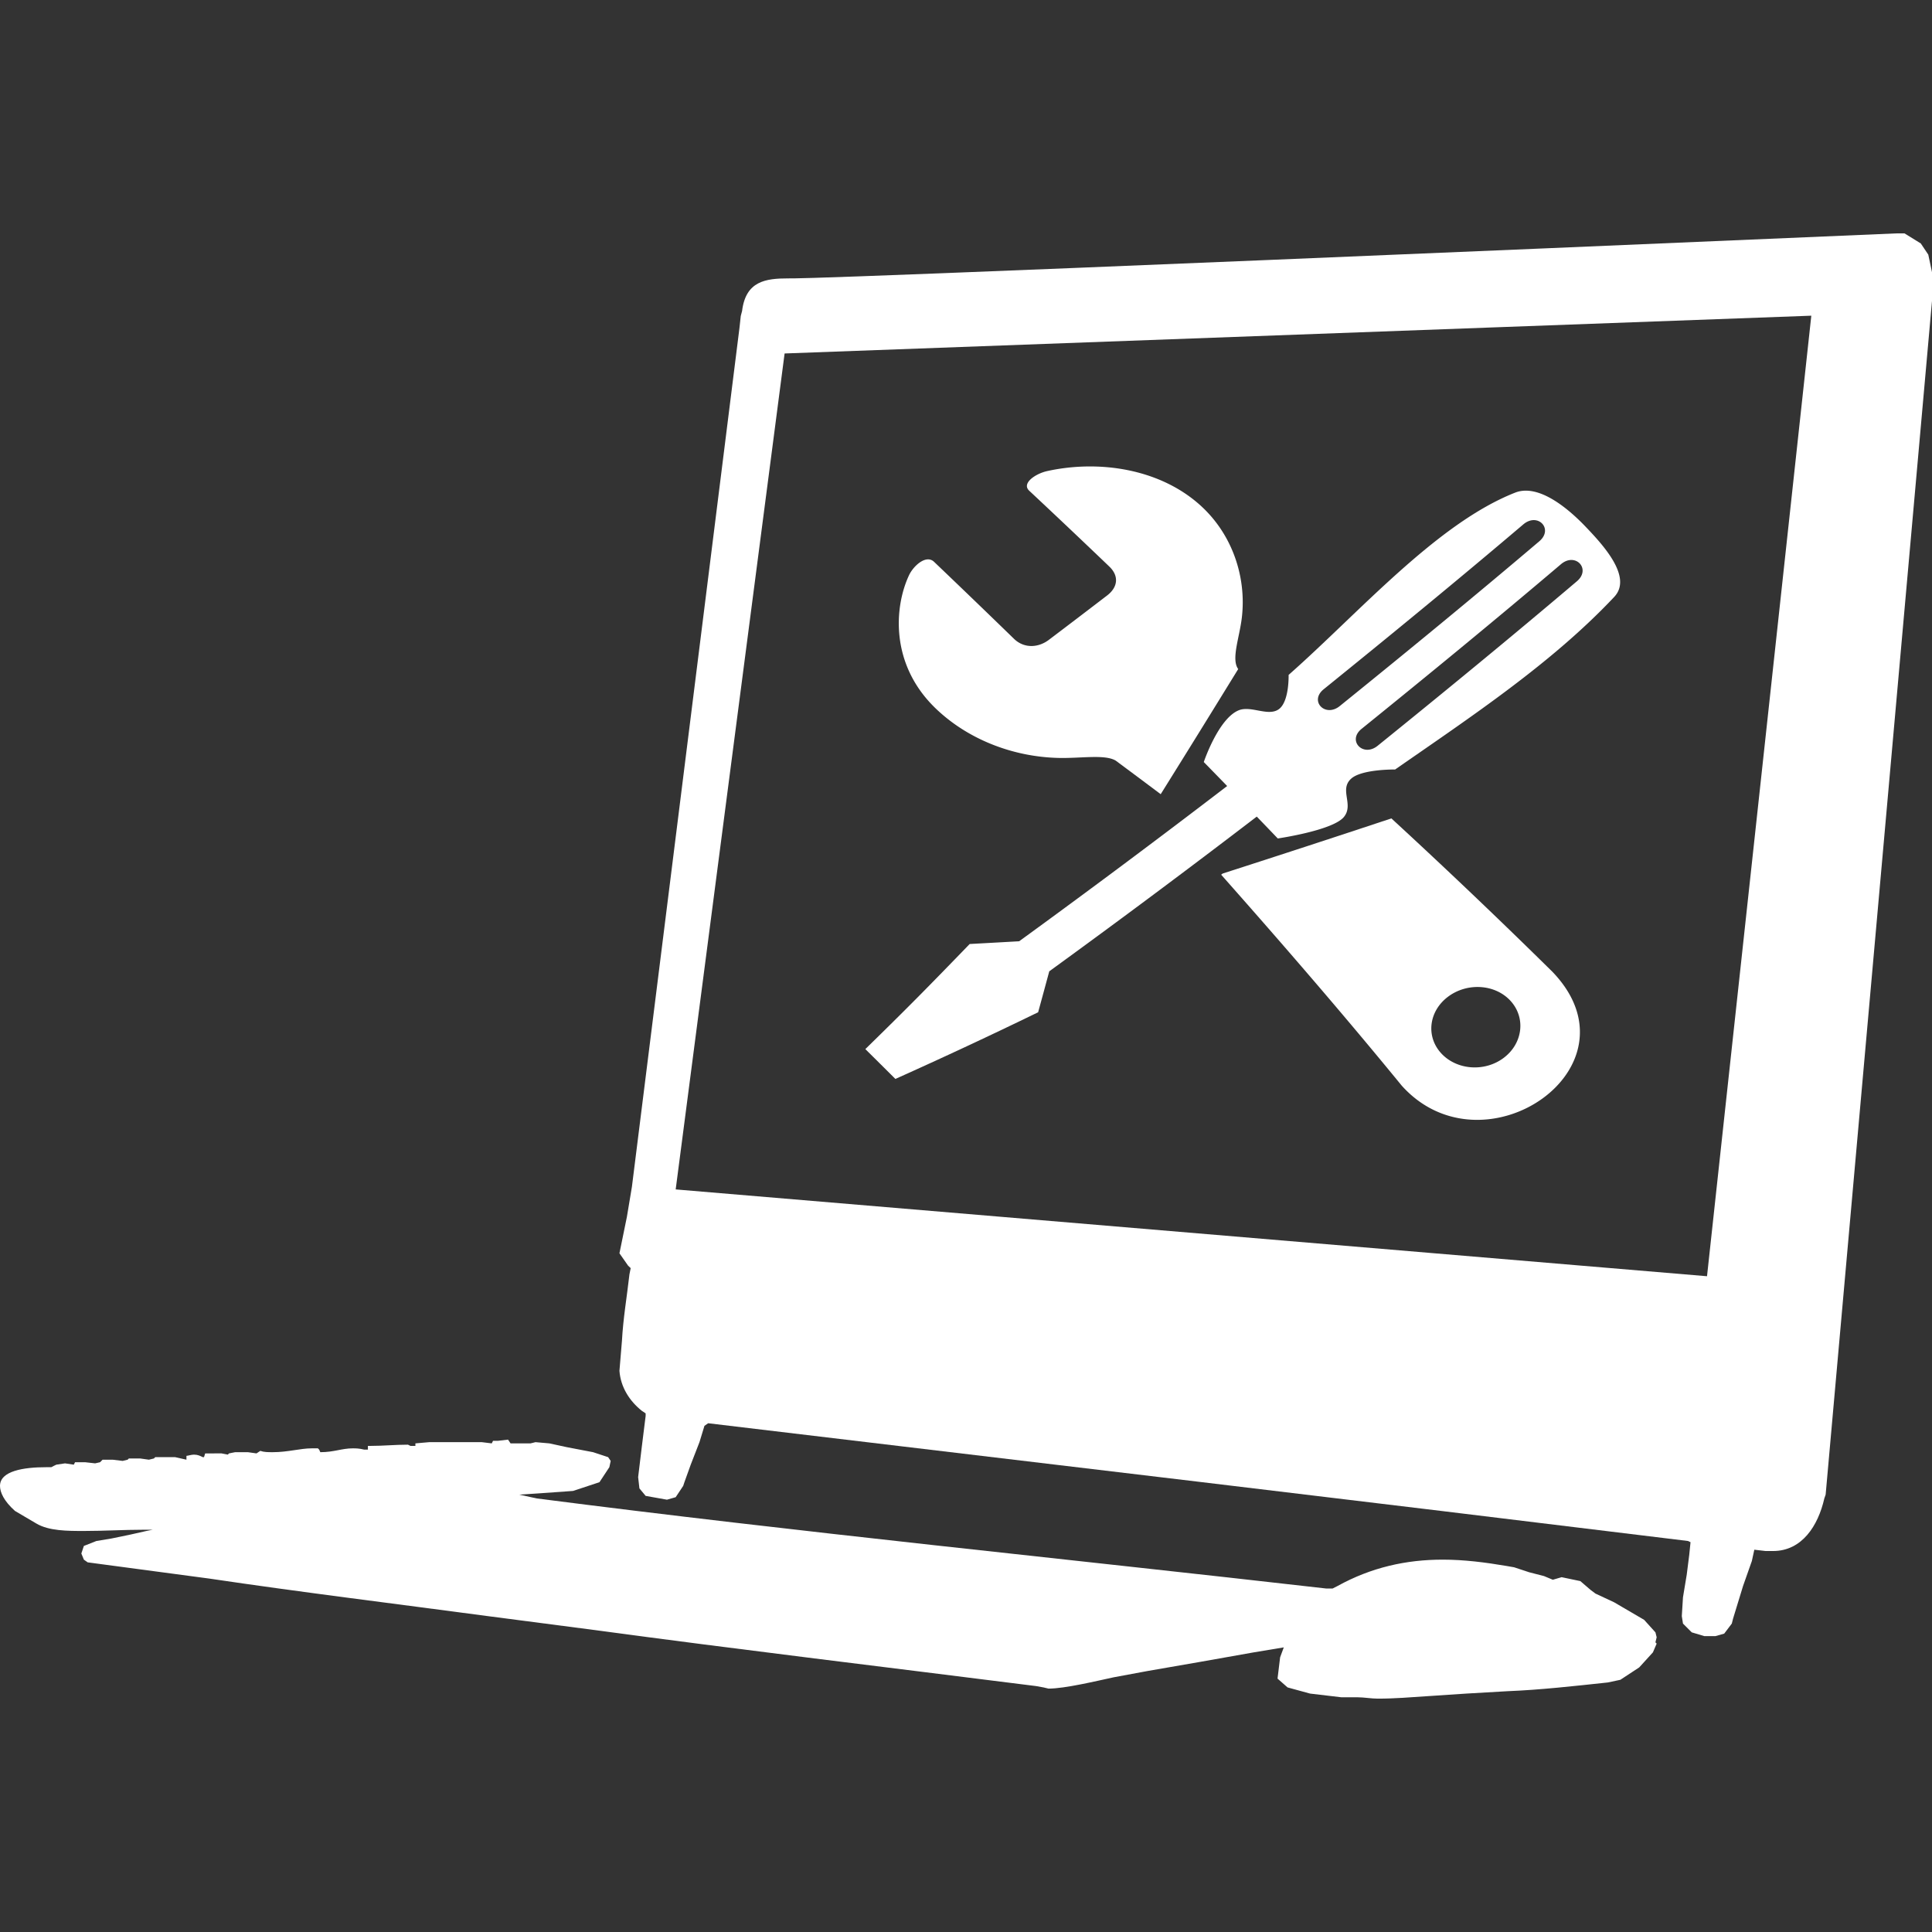
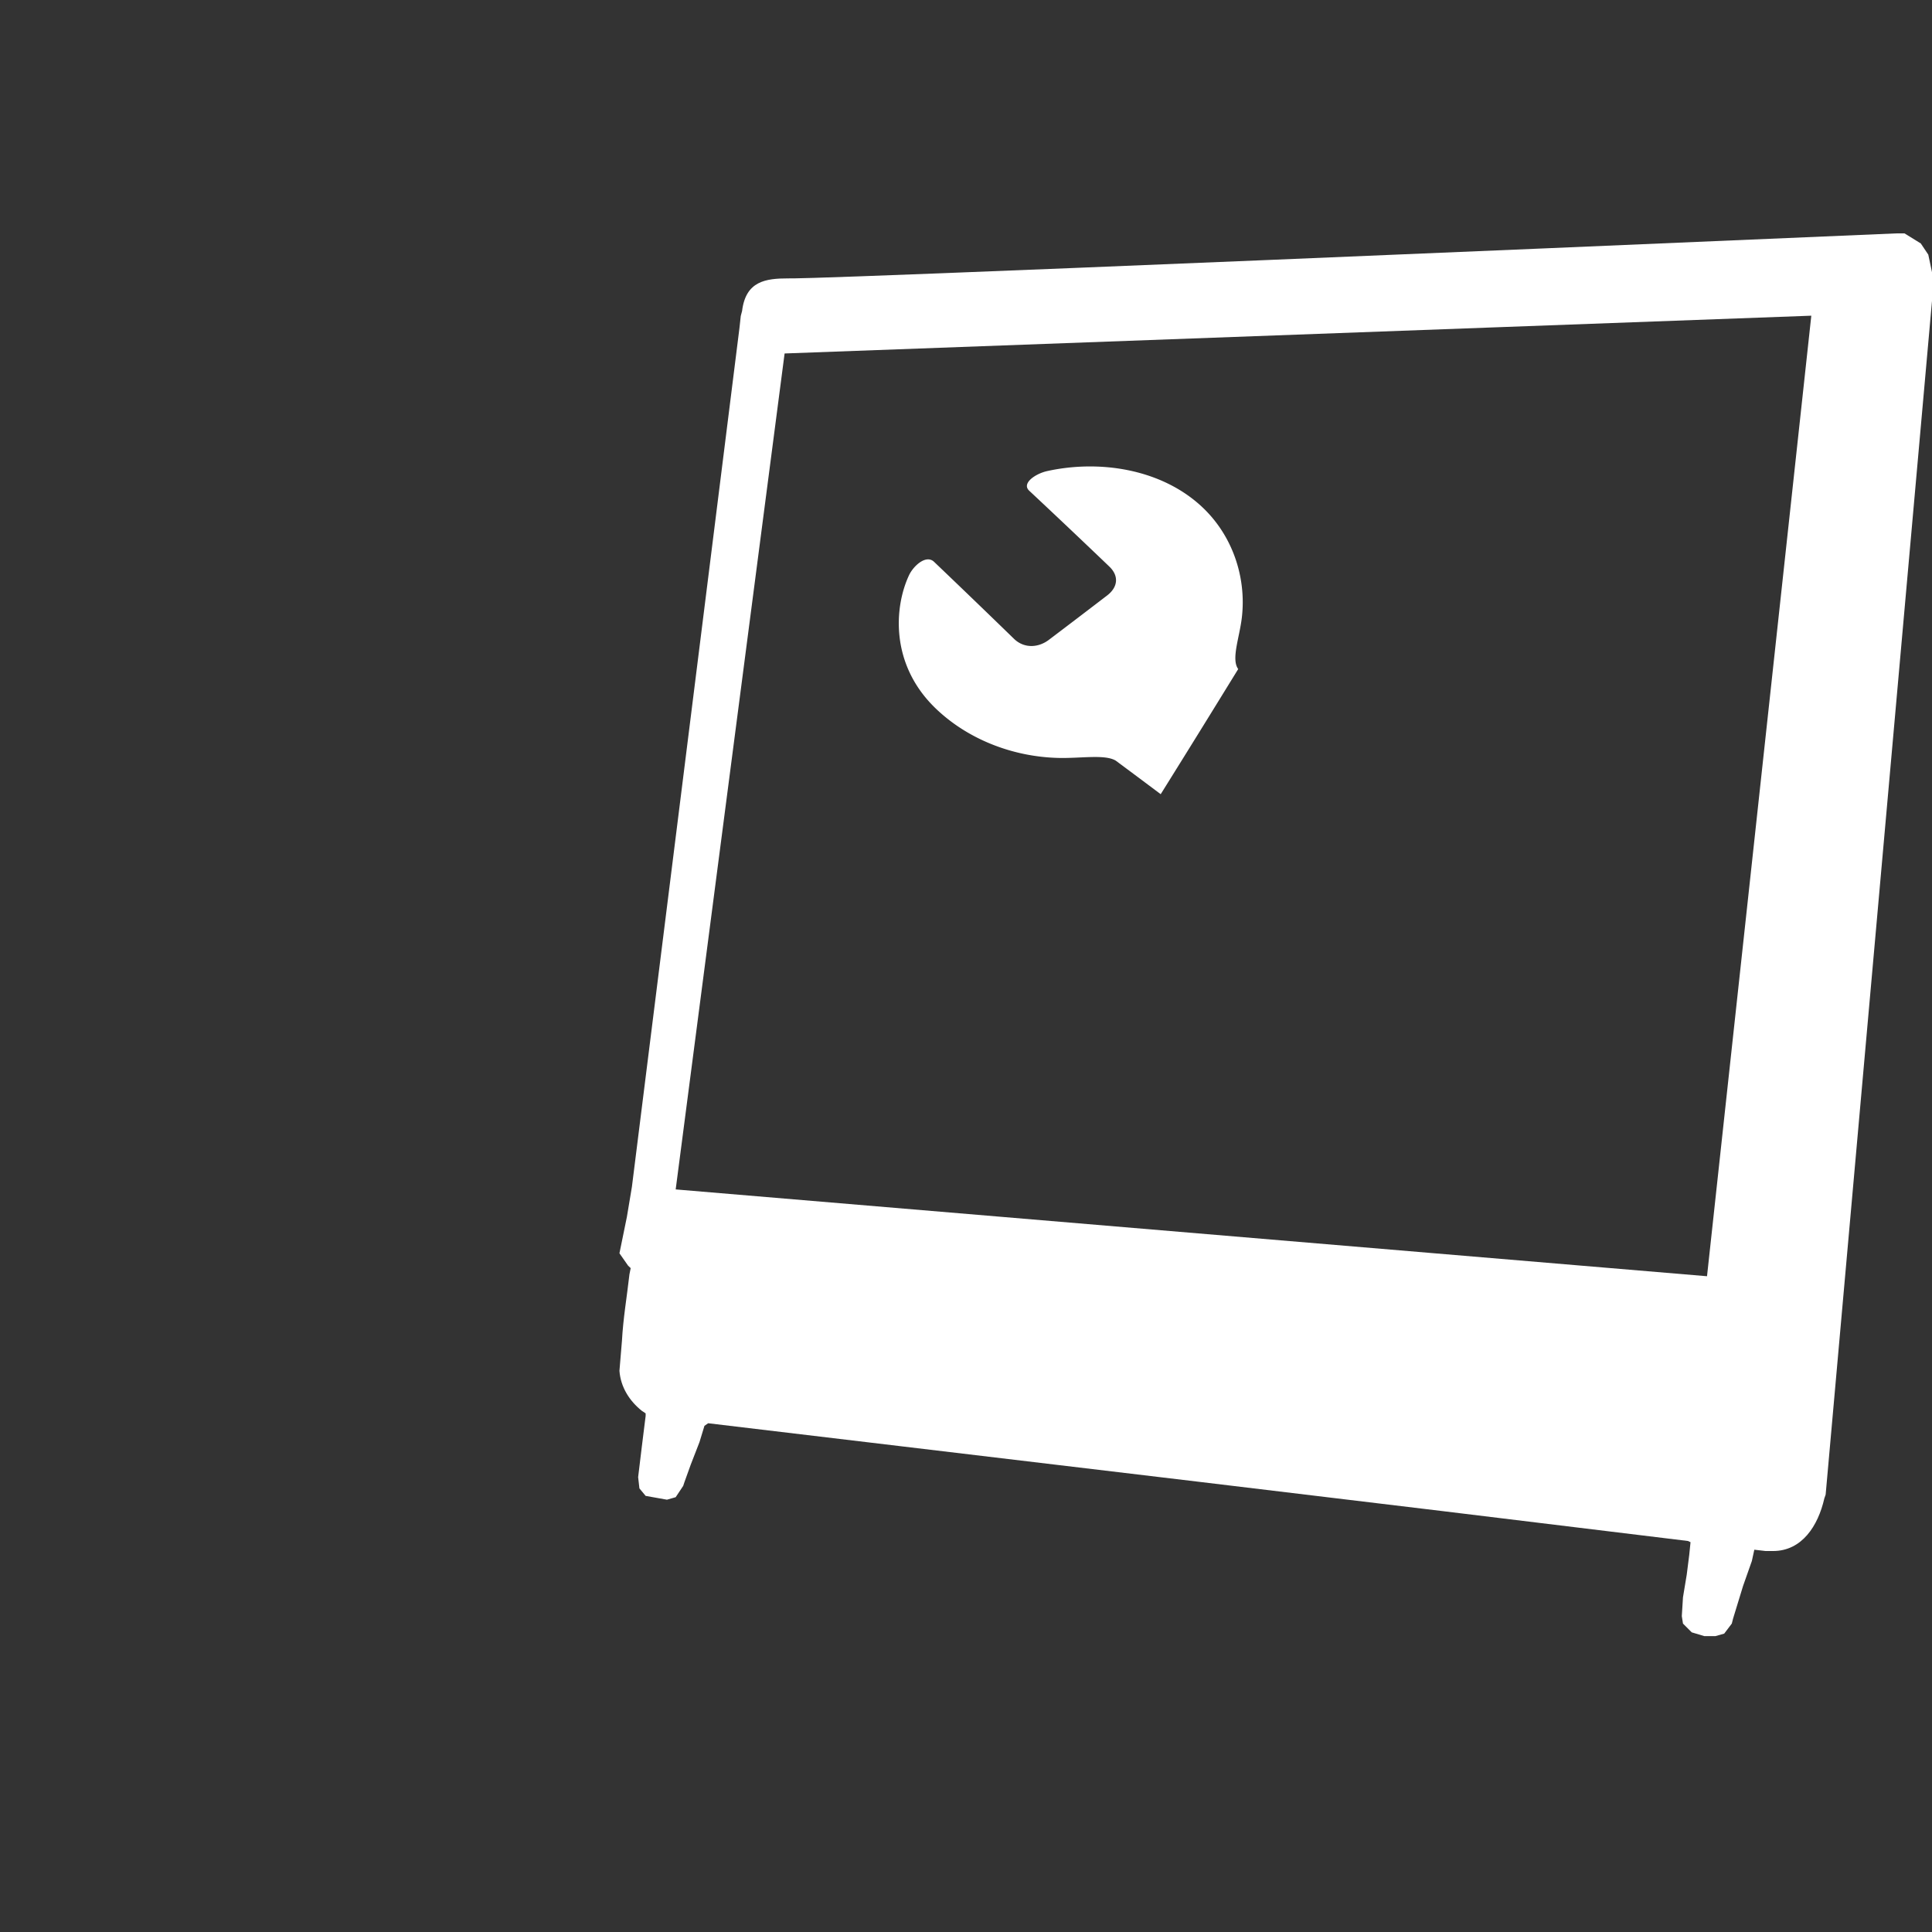
<svg xmlns="http://www.w3.org/2000/svg" viewBox="0 0 200 200">
  <rect x="0" y="0" width="200" height="200" fill="#333333" stroke="none" />
  <g class="" style="fill: rgb(255, 255, 255)">
-     <path d="M171.371 168.982l-1.17-1.296-3.103-1.815-1.942-.908-.515-.388-1.043-.899-1.938-.406-.912.266-.908-.379-1.545-.398-1.558-.515-.782-.135c-2.199-.375-4.403-.655-6.607-.655-3.758 0-7.375.79-10.884 2.728l-.515.262h-.649c-27.197-3.107-54.523-5.822-81.736-9.326l-1.806-.393 1.942-.126 3.627-.258 2.728-.903 1.025-1.553.138-.651-.262-.388-1.559-.515-2.714-.519-1.816-.393-1.431-.126-.513.126h-2.071l-.26-.388-1.041.122h-.512l-.131.266-1.039-.126h-5.433l-1.434.126v.262h-.512l-.255-.127c-1.301 0-2.597.127-3.888.127h-.262v.384h-.388c-.517-.131-.912-.131-1.167-.131-1.163 0-1.942.397-3.369.397l-.122-.266-.131-.131h-.65c-1.168 0-2.457.397-4.013.397-.522 0-.91 0-1.299-.136l-.393.262-.903-.127h-1.296l-.646.127-.131.126-.643-.126H21.24l-.122.388h-.131c-.262-.136-.519-.262-.912-.262-.258 0-.648.126-.775.126v.398l-1.165-.262h-2.068l-.133.135-.519.127-.908-.127h-1.168l-.124.127-.519.126-1.035-.126H10.62l-.259.262-.515.117-1.041-.117H7.77l-.129.253-.908-.135-.903.135-.262.127-.255.135h-.521c-2.333 0-4.792.379-4.792 1.937 0 .646.388 1.553 1.553 2.592l2.2 1.296c1.298.777 3.238.777 4.929.777 2.073 0 4.141-.127 6.083-.127h1.041l-.65.127-1.682.379-1.944.402-1.556.258-1.292.51-.262.782.262.637.391.28 12.56 1.676c9.586 1.423 19.167 2.593 28.886 3.893l10.877 1.418c15.288 2.068 30.573 3.888 45.861 5.822l.772.14.515.122c1.694 0 4.927-.781 6.738-1.17l3.5-.65c3.749-.637 7.38-1.288 11.011-1.933l3.103-.515-.379 1.029-.267 2.204 1.039.912 2.326.637 3.247.384h1.68c.646 0 1.432.14 2.069.14 1.82 0 3.369-.14 5.185-.257l4.01-.267 4.281-.248c3.37-.135 6.865-.528 10.361-.903l1.292-.276 1.951-1.282 1.418-1.558.388-.903-.127-.135.127-.524-.126-.508z" />
    <path d="M199.616 26.361l-.777-1.16-1.689-1.043h-.776C84.319 28.959 82.777 28.819 81.603 28.819c-2.328 0-4.404.266-4.783 3.374l-.136.515-.126 1.165-11.144 88.993-.519 3.107-.77 3.767.894 1.278.269.258-.129.646c-.264 2.34-.65 4.548-.775 6.874l-.259 3.111c.124 1.685 1.034 3.117 2.323 4.146l.388.258v.266c-.255 2.073-.519 4.132-.777 6.336l.133 1.165.644.776 2.208.393.901-.258.779-1.17.127-.384.653-1.816.905-2.33.515-1.689.386-.266c33.811 4.033 67.62 8.039 101.434 12.189l.258.126-.131 1.292-.262 2.069-.388 2.34-.122 1.951.122.772.908.908 1.296.388h1.161l.903-.258.786-1.039.135-.528 1.03-3.365.912-2.588.253-1.165 1.17.135h.772c2.981 0 4.661-2.597 5.307-5.447l.136-.393L200 31.154V28.177l-.384-1.816zM176.71 132.115l-106.763-8.987 11.275-86.537 106.284-3.911-10.796 99.435z" />
    <path d="M109.546 78.46c2.339.059 4.821-.397 5.954.28 1.863 1.384 2.795 2.079 4.656 3.474 3.212-5.149 4.814-7.742 8.023-12.953-.748-1.021.132-3.244.376-5.329.486-4.145-.942-8.52-4.187-11.519-4.183-3.865-10.532-4.843-15.968-3.646-1.189.262-2.682 1.259-1.856 2.032a964 964 0 0 1 8.292 7.85c1.006.962.91 2.126-.234 3a1259.666 1259.666 0 0 1-6.013 4.579c-1.142.868-2.601.883-3.606-.084a1264.339 1264.339 0 0 0-8.29-7.986c-.824-.779-2.132.415-2.589 1.386-1.525 3.243-2.007 9.214 2.759 13.795 3.276 3.149 7.893 4.999 12.683 5.121z" />
-     <path d="M107.467 104.79c.464-1.691.694-2.539 1.153-4.24a1059.83 1059.83 0 0 0 21.48-16.016c.871.903 1.306 1.356 2.175 2.263 0 0 5.682-.822 6.84-2.219 1.067-1.289-.512-2.827.758-3.972 1.106-.997 4.55-.948 4.55-.948 7.833-5.443 16.242-11.016 22.68-17.865 1.926-2.049-1.137-5.362-2.974-7.282-1.796-1.878-4.862-4.466-7.282-3.514-8.136 3.2-16.175 12.452-23.451 18.869 0 0 .083 2.772-1.02 3.555-1.104.783-2.877-.413-4.155.113-2.106.868-3.606 5.352-3.606 5.352.969.991 1.454 1.488 2.421 2.483a1076.243 1076.243 0 0 1-21.533 16.07c-2.047.116-3.071.173-5.122.284-4.293 4.439-6.448 6.628-10.802 10.879 1.246 1.234 1.869 1.852 3.111 3.089a523.054 523.054 0 0 0 14.777-6.901zm55.773-44.617c-6.797 5.771-13.694 11.426-20.629 17.031-1.507 1.217-3.172-.535-1.662-1.752 6.938-5.609 13.837-11.268 20.638-17.043 1.501-1.274 3.154.492 1.653 1.764zm-26.216 11.18c6.947-5.617 13.856-11.283 20.665-17.066 1.504-1.276 3.161.471 1.659 1.746-6.806 5.78-13.711 11.443-20.655 17.057-1.51 1.22-3.178-.516-1.669-1.737z" />
-     <path d="M144.035 84.721a1976.146 1976.146 0 0 1-17.461 5.706l-.159.121c6.351 7.172 12.624 14.419 18.69 21.835 8.489 9.458 25.115-1.924 15.587-11.799a672.22 672.22 0 0 0-16.657-15.863zm11.624 24.792c-1.986 1.491-4.88 1.259-6.473-.483-1.592-1.742-1.282-4.341.702-5.841s4.891-1.325 6.487.426c1.594 1.751 1.271 4.407-.716 5.898z" />
  </g>
</svg>